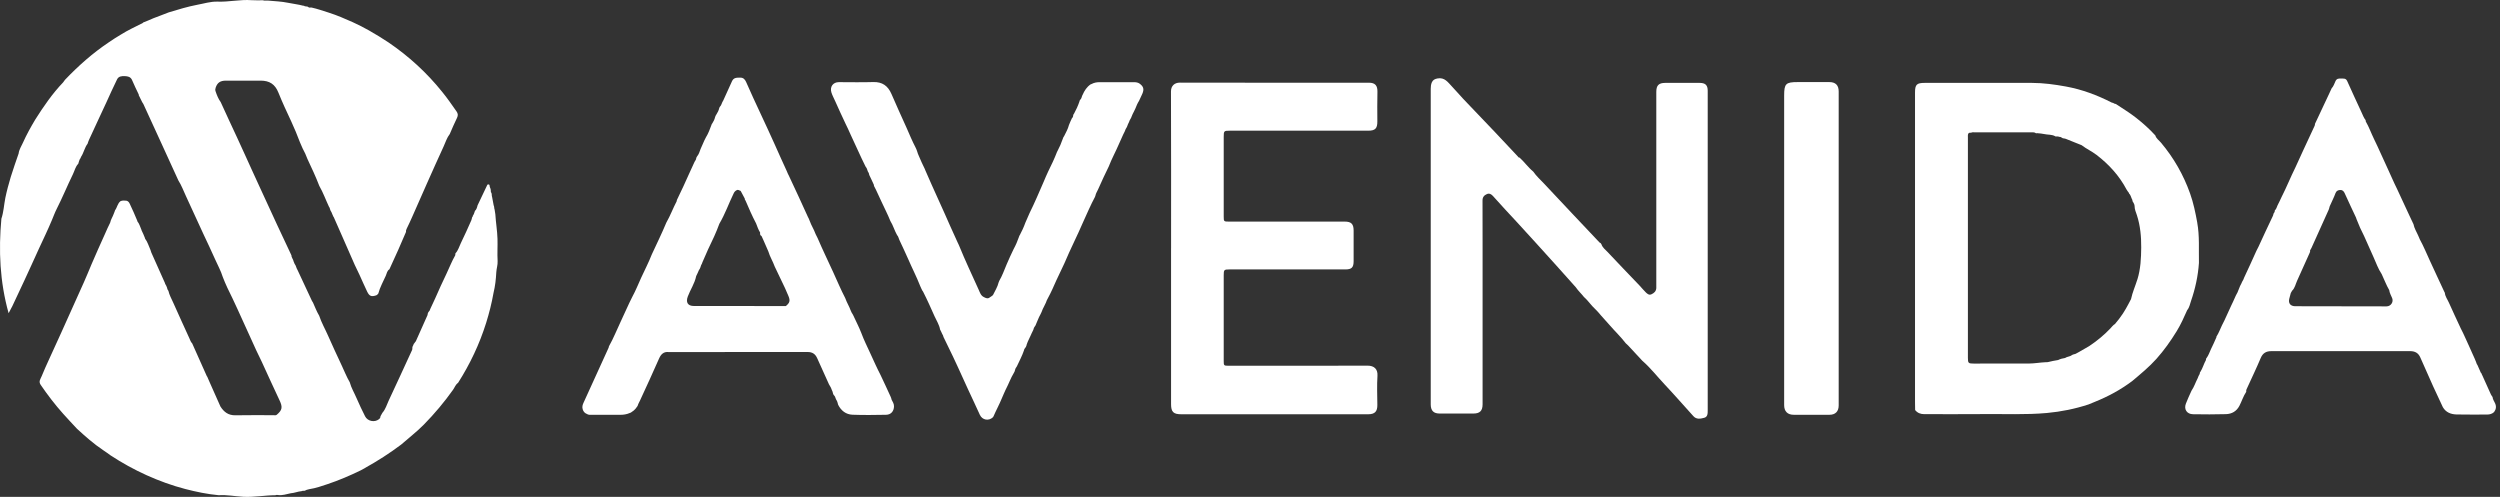
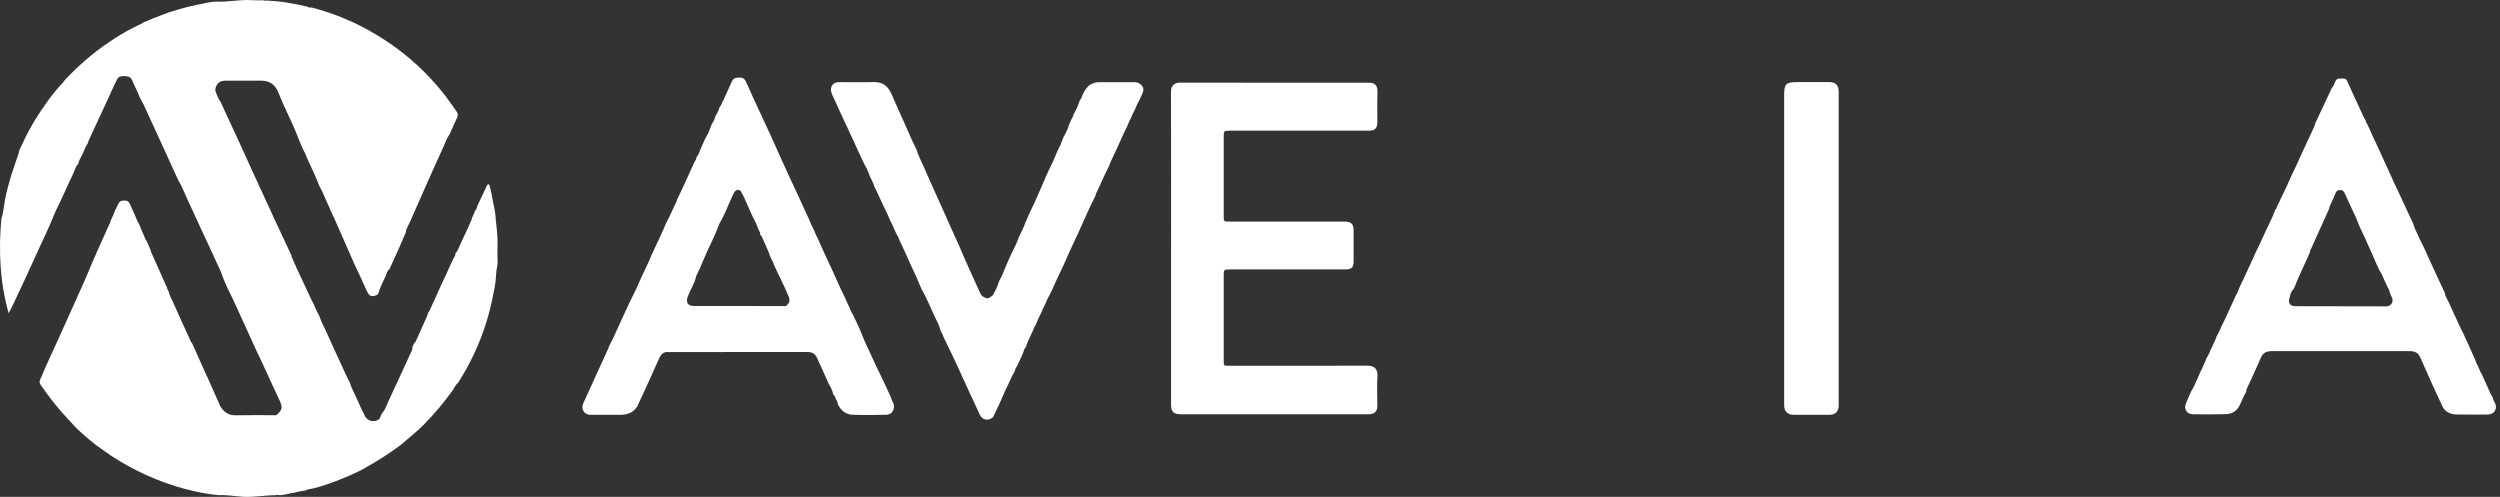
<svg xmlns="http://www.w3.org/2000/svg" width="322" height="64" viewBox="0 0 322 64" fill="none">
  <rect x="0" y="0" width="322" height="64" fill="#333333" stroke="none" />
  <g clip-path="url(#clip0_5033_9347)">
    <path d="M112.572 23.947C112.565 23.895 112.557 23.843 112.55 23.794C112.348 23.377 112.173 22.945 111.961 22.535C111.931 22.401 111.909 22.263 111.815 22.151C111.793 22.117 111.774 22.084 111.763 22.043C111.711 21.827 111.625 21.625 111.484 21.454C110.794 20.079 110.194 18.663 109.531 17.277C109.315 16.822 109.132 16.352 108.894 15.909C108.458 14.951 107.992 14.012 107.578 13.043C107.414 12.663 107.206 12.302 107.083 11.903C106.863 11.18 107.291 10.58 108.044 10.58C109.516 10.58 110.992 10.617 112.464 10.569C113.638 10.531 114.361 11.053 114.815 12.093C115.449 13.546 116.094 14.996 116.753 16.434C117.133 17.31 117.502 18.186 117.942 19.035C118.024 19.192 118.084 19.36 118.139 19.527C118.195 19.68 118.225 19.844 118.307 19.993C118.33 20.027 118.344 20.064 118.356 20.105C118.59 20.675 118.851 21.23 119.123 21.782C119.142 21.819 119.157 21.86 119.168 21.905C120.211 24.331 121.341 26.716 122.395 29.138C122.705 29.846 123.021 30.543 123.349 31.244C123.431 31.374 123.472 31.527 123.543 31.661C124.318 33.569 125.201 35.425 126.047 37.303C126.215 37.676 126.327 38.089 126.748 38.279C126.998 38.406 127.247 38.518 127.501 38.291C127.631 38.194 127.78 38.13 127.892 38.011C128.153 37.471 128.484 36.964 128.626 36.368C128.641 36.304 128.663 36.245 128.697 36.189C129.092 35.514 129.349 34.78 129.651 34.065C129.927 33.394 130.243 32.742 130.553 32.086C130.832 31.579 131.056 31.046 131.246 30.502C131.268 30.42 131.294 30.338 131.354 30.271C131.622 29.764 131.868 29.246 132.058 28.702C132.23 28.277 132.427 27.86 132.61 27.439C133.269 26.116 133.839 24.752 134.432 23.396C134.622 22.963 134.793 22.52 135.002 22.095C135.416 21.264 135.815 20.425 136.146 19.561C136.161 19.52 136.183 19.483 136.206 19.449C136.47 18.95 136.698 18.432 136.88 17.895C136.921 17.75 136.985 17.616 137.078 17.496C137.301 17.046 137.555 16.606 137.678 16.11C137.786 15.808 137.935 15.525 138.062 15.231C138.173 15.13 138.226 15.003 138.226 14.851C138.252 14.772 138.27 14.69 138.337 14.634C138.609 14.143 138.841 13.632 139.023 13.103C139.038 13.021 139.064 12.946 139.105 12.876C139.28 12.73 139.321 12.518 139.388 12.316C139.403 12.279 139.422 12.242 139.444 12.208C139.672 11.679 139.977 11.206 140.462 10.871C140.506 10.856 140.555 10.837 140.599 10.818C140.92 10.643 141.267 10.584 141.632 10.584C143.104 10.584 144.576 10.584 146.044 10.584C146.286 10.584 146.517 10.614 146.73 10.736C147.292 11.124 147.389 11.478 147.132 12.078C146.998 12.391 146.856 12.697 146.704 12.998C146.51 13.3 146.372 13.628 146.245 13.96C146.182 14.087 146.111 14.213 146.059 14.348C145.936 14.582 145.817 14.817 145.727 15.067C145.716 15.104 145.701 15.141 145.686 15.178C145.612 15.331 145.496 15.466 145.451 15.637C145.44 15.674 145.422 15.711 145.407 15.745C145.325 15.905 145.243 16.069 145.191 16.241C145.179 16.278 145.164 16.315 145.146 16.352C145.068 16.509 144.952 16.647 144.911 16.822C144.896 16.859 144.881 16.896 144.863 16.934C144.579 17.467 144.371 18.033 144.106 18.577C143.696 19.539 143.186 20.452 142.813 21.432C142.351 22.401 141.874 23.362 141.453 24.35C141.438 24.391 141.423 24.428 141.401 24.461C141.289 24.7 141.144 24.92 141.095 25.184C141.08 25.248 141.065 25.307 141.032 25.363C140.476 26.399 140.018 27.48 139.53 28.549C138.762 30.349 137.86 32.086 137.104 33.893C136.776 34.631 136.4 35.347 136.068 36.084C135.725 36.852 135.397 37.627 134.991 38.365C134.872 38.559 134.782 38.768 134.711 38.984C134.626 39.166 134.529 39.345 134.447 39.528C134.357 39.703 134.261 39.878 134.201 40.068C134.19 40.105 134.175 40.143 134.16 40.176C134.1 40.273 134.063 40.381 134.015 40.482C134 40.515 133.981 40.549 133.962 40.583C133.869 40.746 133.791 40.918 133.72 41.093C133.612 41.369 133.478 41.633 133.377 41.909C133.288 42.066 133.143 42.196 133.124 42.39C133.113 42.427 133.102 42.464 133.083 42.498C133.016 42.614 132.971 42.736 132.912 42.856C132.867 42.923 132.848 42.997 132.815 43.068C132.636 43.504 132.39 43.907 132.245 44.354C132.237 44.484 132.17 44.592 132.122 44.704C132.036 44.838 131.905 44.95 131.89 45.125C131.648 45.841 131.287 46.504 130.974 47.186C130.892 47.328 130.776 47.451 130.746 47.622C130.713 47.767 130.672 47.909 130.586 48.028C130.18 48.688 129.93 49.418 129.573 50.1C129.558 50.137 129.535 50.175 129.517 50.212C129.36 50.596 129.163 50.961 129.017 51.349C128.697 52.124 128.294 52.858 127.963 53.629C127.94 53.67 127.918 53.708 127.888 53.745C127.344 54.259 126.524 54.11 126.207 53.435C125.686 52.329 125.194 51.203 124.661 50.1C123.815 48.248 122.988 46.385 122.082 44.559C121.885 44.179 121.702 43.791 121.523 43.407C121.493 43.266 121.441 43.135 121.355 43.012C121.277 42.815 121.177 42.632 121.083 42.442C120.975 41.82 120.618 41.294 120.368 40.732C119.906 39.696 119.447 38.652 118.929 37.639C118.889 37.56 118.851 37.478 118.788 37.415C118.676 37.225 118.609 37.013 118.512 36.819C118.05 35.637 117.465 34.508 116.962 33.342C116.608 32.518 116.209 31.713 115.836 30.897C115.74 30.689 115.71 30.446 115.538 30.275C115.207 29.686 115.032 29.026 114.674 28.453C114.327 27.573 113.88 26.746 113.492 25.885C113.179 25.248 112.919 24.588 112.579 23.966L112.572 23.947Z" fill="white" />
    <path d="M236.823 32.004C236.823 38.745 236.823 45.486 236.823 52.228C236.823 52.988 236.402 53.424 235.638 53.424C234.103 53.431 232.567 53.428 231.036 53.424C230.231 53.424 229.799 52.984 229.799 52.179C229.799 38.89 229.799 25.598 229.799 12.309C229.799 10.777 230.007 10.572 231.55 10.572C232.907 10.572 234.263 10.572 235.619 10.572C236.421 10.572 236.823 10.979 236.823 11.776C236.823 18.517 236.823 25.259 236.823 32V32.004Z" fill="white" />
    <path d="M150.836 31.959C150.836 25.233 150.848 18.502 150.822 11.776C150.822 11.057 151.28 10.643 151.966 10.643C160.086 10.662 168.21 10.654 176.33 10.654C177.12 10.654 177.433 11.027 177.414 11.828C177.384 13.091 177.392 14.358 177.403 15.622C177.411 16.535 177.142 16.833 176.226 16.833C170.282 16.833 164.334 16.833 158.39 16.833C157.652 16.833 157.615 16.87 157.615 17.619C157.615 21.044 157.615 24.465 157.615 27.89C157.615 28.523 157.637 28.542 158.263 28.542C163.242 28.542 168.217 28.542 173.196 28.542C174.045 28.542 174.347 28.847 174.347 29.701C174.347 31.009 174.347 32.321 174.347 33.629C174.347 34.448 174.098 34.702 173.285 34.702C168.307 34.702 163.332 34.702 158.353 34.702C157.667 34.702 157.615 34.754 157.615 35.432C157.615 39.125 157.615 42.815 157.615 46.508C157.615 47.078 157.641 47.108 158.222 47.108C164.196 47.108 170.174 47.119 176.147 47.096C176.993 47.096 177.47 47.544 177.418 48.393C177.34 49.638 177.388 50.894 177.403 52.142C177.414 52.988 177.094 53.349 176.24 53.357C175.57 53.364 174.899 53.357 174.228 53.357C166.868 53.357 159.504 53.357 152.144 53.357C151.138 53.357 150.833 53.055 150.833 52.06C150.833 45.364 150.833 38.663 150.833 31.966L150.836 31.959Z" fill="white" />
-     <path d="M195.715 20.298C196.345 20.857 196.822 21.562 197.478 22.098C197.884 22.687 198.417 23.164 198.902 23.678C201.261 26.201 203.638 28.713 206.012 31.225C206.049 31.266 206.112 31.281 206.161 31.31C206.194 31.363 206.228 31.411 206.265 31.463C206.403 31.892 206.765 32.149 207.052 32.455C208.423 33.919 209.82 35.361 211.207 36.815C211.471 37.094 211.71 37.403 211.989 37.668C212.176 37.843 212.392 38.044 212.701 37.907C213.048 37.75 213.301 37.519 213.331 37.113C213.338 37.008 213.331 36.904 213.331 36.8C213.331 28.478 213.331 20.161 213.331 11.839C213.331 10.993 213.644 10.677 214.49 10.677C215.966 10.677 217.441 10.677 218.917 10.677C219.655 10.677 219.953 10.971 219.953 11.686C219.953 25.411 219.953 39.133 219.953 52.857C219.953 53.264 219.953 53.696 219.495 53.815C219.032 53.938 218.511 54.046 218.116 53.61C216.867 52.235 215.649 50.834 214.374 49.481C213.428 48.479 212.582 47.376 211.535 46.47C210.92 45.807 210.309 45.143 209.69 44.484C209.601 44.387 209.496 44.305 209.399 44.215C208.773 43.396 208.021 42.684 207.346 41.905C206.958 41.458 206.56 41.022 206.165 40.582C205.736 40.019 205.173 39.583 204.737 39.024C204.525 38.752 204.279 38.492 204.018 38.257C203.683 37.825 203.269 37.456 202.96 36.997C202.118 36.058 201.283 35.111 200.437 34.176C198.741 32.305 197.057 30.424 195.343 28.571C194.322 27.472 193.297 26.377 192.302 25.255C192.093 25.02 191.836 24.856 191.512 24.998C191.165 25.15 190.945 25.385 190.949 25.814C190.964 27.837 190.957 29.861 190.957 31.888C190.957 38.614 190.957 45.345 190.957 52.071C190.957 52.91 190.61 53.264 189.768 53.264C188.322 53.264 186.876 53.264 185.43 53.264C184.651 53.264 184.29 52.902 184.279 52.116C184.279 51.952 184.279 51.788 184.279 51.624C184.279 38.227 184.279 24.834 184.279 11.437C184.279 11.15 184.305 10.874 184.42 10.609C184.562 10.293 184.797 10.173 185.139 10.106C186.075 9.924 186.5 10.609 187.01 11.139C187.506 11.653 187.96 12.204 188.449 12.719C189.831 14.176 191.225 15.618 192.607 17.075C193.569 18.089 194.523 19.11 195.477 20.131C195.548 20.205 195.589 20.313 195.719 20.295L195.715 20.298Z" fill="white" />
    <path d="M46.999 60.289C46.824 60.386 46.649 60.479 46.474 60.575C45.076 61.258 43.645 61.869 42.173 62.361C41.421 62.614 40.664 62.879 39.87 62.998C39.691 63.057 39.494 63.065 39.33 63.173C39.192 63.27 39.017 63.158 38.879 63.255C38.853 63.259 38.823 63.262 38.797 63.266C38.339 63.311 37.91 63.501 37.452 63.531C36.897 63.639 36.36 63.847 35.775 63.754C35.678 63.739 35.57 63.732 35.473 63.784C34.09 63.791 32.723 64.06 31.333 63.985C30.278 63.929 29.238 63.713 28.176 63.784C26.712 63.65 25.277 63.352 23.861 62.983C22.154 62.539 20.5 61.936 18.886 61.209C17.258 60.475 15.704 59.614 14.213 58.634C13.904 58.429 13.624 58.183 13.304 57.993C12.081 57.181 10.989 56.208 9.912 55.22C9.32 54.58 8.716 53.946 8.135 53.294C7.084 52.12 6.13 50.868 5.239 49.567C4.93 49.116 5.232 48.8 5.366 48.457C5.664 47.697 6.018 46.962 6.35 46.217C6.872 45.073 7.397 43.929 7.915 42.785C8.888 40.631 9.86 38.473 10.825 36.312C11.161 35.563 11.466 34.799 11.787 34.042C12.35 32.727 12.935 31.423 13.524 30.122C13.743 29.638 13.945 29.146 14.191 28.676C14.269 28.266 14.522 27.923 14.653 27.532C14.727 27.387 14.761 27.23 14.824 27.077C15.1 26.712 15.133 26.202 15.528 25.907C15.767 25.807 16.017 25.825 16.266 25.848C16.494 25.889 16.617 26.045 16.71 26.243C17.056 26.962 17.373 27.689 17.679 28.427C17.682 28.453 17.69 28.482 17.694 28.508C17.958 28.825 18.048 29.228 18.215 29.593C18.215 29.619 18.223 29.645 18.234 29.667C18.409 29.984 18.525 30.327 18.67 30.659C18.674 30.685 18.677 30.711 18.685 30.737C19.02 31.169 19.151 31.698 19.378 32.183C19.415 32.298 19.453 32.41 19.49 32.526C20.079 33.845 20.667 35.164 21.256 36.48C21.252 36.506 21.256 36.528 21.267 36.55C21.39 36.714 21.457 36.904 21.528 37.091C21.539 37.232 21.61 37.352 21.692 37.463C21.811 38 22.087 38.477 22.307 38.973C22.989 40.515 23.697 42.043 24.394 43.579C24.498 43.806 24.569 44.052 24.755 44.231C25.381 45.632 26.004 47.029 26.63 48.431C26.727 48.531 26.742 48.673 26.809 48.788C26.894 48.997 26.984 49.206 27.081 49.411C27.517 50.391 27.96 51.367 28.389 52.351C28.836 53.059 29.406 53.506 30.308 53.488C31.944 53.454 33.58 53.48 35.216 53.476C35.358 53.476 35.514 53.529 35.644 53.424C36.367 52.817 36.416 52.429 36.01 51.576C35.223 49.921 34.478 48.244 33.707 46.582C33.479 46.087 33.233 45.602 32.999 45.11C32.197 43.351 31.4 41.592 30.599 39.834C30.383 39.364 30.163 38.894 29.943 38.425C29.488 37.519 29.048 36.606 28.687 35.66C28.448 34.877 28.042 34.162 27.714 33.416C27.234 32.317 26.704 31.24 26.201 30.152C25.448 28.523 24.707 26.891 23.954 25.266C23.637 24.588 23.38 23.876 22.974 23.243C22.24 21.64 21.51 20.034 20.775 18.432C20.004 16.747 19.233 15.063 18.457 13.379C18.42 13.3 18.364 13.233 18.316 13.162C18.167 12.861 18.021 12.562 17.872 12.261C17.88 12.231 17.88 12.205 17.872 12.175C17.552 11.556 17.287 10.915 16.997 10.286C16.81 9.887 16.46 9.82 16.069 9.805C15.663 9.79 15.271 9.82 15.074 10.233C14.593 11.232 14.123 12.235 13.673 13.248C13.009 14.638 12.383 16.047 11.727 17.441C11.563 17.787 11.392 18.134 11.284 18.506C10.893 19.017 10.792 19.673 10.438 20.202L10.363 20.392C10.255 20.489 10.24 20.631 10.184 20.75C10.151 20.865 10.114 20.977 10.08 21.093C9.711 21.469 9.614 21.983 9.395 22.434C8.672 23.914 8.049 25.438 7.304 26.906C7.069 27.364 6.894 27.856 6.693 28.33C6.167 29.597 5.564 30.83 4.99 32.078C4.375 33.42 3.775 34.769 3.149 36.103C2.627 37.203 2.117 38.309 1.599 39.409C1.449 39.692 1.304 39.975 1.11 40.34C-0.026 36.278 -0.198 32.246 0.179 28.169C0.473 27.297 0.51 26.377 0.689 25.483C0.876 24.57 1.122 23.675 1.386 22.788C1.692 21.771 2.061 20.776 2.4 19.77C2.459 19.259 2.754 18.834 2.955 18.38C3.417 17.351 3.965 16.36 4.546 15.391C5.616 13.703 6.745 12.056 8.135 10.606C8.228 10.509 8.277 10.379 8.37 10.282C10.08 8.489 11.925 6.85 13.989 5.467C14.504 5.121 15.018 4.77 15.558 4.461C16.464 3.891 17.436 3.444 18.39 2.963C18.402 2.944 18.413 2.926 18.424 2.907C18.875 2.747 19.307 2.534 19.751 2.352C20.41 2.091 21.085 1.86 21.741 1.591C22.952 1.223 24.167 0.854 25.411 0.615C26.265 0.462 27.096 0.19 27.975 0.209C29.458 0.272 30.923 -0.089 32.406 0.023C32.864 0.056 33.327 0.034 33.785 0.037C33.811 0.041 33.837 0.041 33.863 0.037C34.083 0.123 34.31 0.056 34.534 0.078C35.395 0.157 36.259 0.183 37.116 0.362C37.761 0.496 38.424 0.567 39.062 0.738C39.092 0.749 39.121 0.746 39.147 0.727C39.293 0.898 39.539 0.764 39.699 0.906C39.829 1.044 39.993 0.936 40.139 0.973C40.891 1.141 41.614 1.398 42.349 1.629C43.407 1.964 44.424 2.408 45.434 2.858C46.146 3.179 46.843 3.537 47.525 3.921C48.389 4.409 49.231 4.93 50.059 5.478C52.664 7.256 54.967 9.361 56.942 11.821C57.609 12.63 58.198 13.498 58.801 14.351C58.991 14.62 59.017 14.858 58.868 15.171C58.537 15.861 58.224 16.561 57.929 17.265C57.557 17.739 57.389 18.316 57.143 18.853C56.431 20.399 55.734 21.957 55.041 23.515C54.389 24.976 53.752 26.444 53.103 27.905C52.876 28.419 52.641 28.93 52.392 29.436C52.325 29.574 52.272 29.705 52.298 29.861C51.963 30.633 51.631 31.404 51.296 32.175C50.916 33.01 50.536 33.849 50.156 34.683C49.85 34.873 49.82 35.22 49.694 35.507C49.358 36.271 48.937 36.998 48.725 37.81C48.639 37.911 48.557 38.015 48.419 38.052C47.819 38.246 47.573 38.134 47.294 37.568C46.94 36.852 46.638 36.114 46.302 35.395C46.097 34.97 45.896 34.545 45.691 34.117C45.132 32.842 44.573 31.572 44.014 30.297C43.675 29.526 43.332 28.754 42.993 27.979C42.9 27.879 42.885 27.737 42.814 27.622C42.743 27.435 42.669 27.245 42.553 27.081C42.486 26.936 42.494 26.761 42.375 26.634C41.953 25.74 41.622 24.804 41.126 23.943C40.675 22.762 40.135 21.622 39.598 20.474C39.431 20.008 39.222 19.561 38.983 19.129C38.864 18.857 38.745 18.588 38.629 18.316C38.29 17.418 37.925 16.527 37.519 15.655C36.945 14.426 36.367 13.196 35.861 11.933C35.425 10.845 34.717 10.386 33.569 10.386C32.078 10.386 30.591 10.386 29.101 10.386C28.366 10.386 27.994 10.651 27.781 11.28C27.726 11.441 27.703 11.586 27.763 11.754C27.93 12.246 28.113 12.726 28.426 13.151C29.149 14.694 29.835 16.259 30.573 17.795L31.638 20.124C32.194 21.376 32.782 22.617 33.345 23.865C34.124 25.561 34.903 27.26 35.689 28.952C36.3 30.267 36.923 31.579 37.538 32.891C37.538 33.189 37.776 33.401 37.821 33.685C37.884 33.878 37.977 34.054 38.089 34.225C38.145 34.449 38.257 34.646 38.357 34.851C38.965 36.152 39.569 37.452 40.176 38.749C40.213 38.827 40.265 38.898 40.314 38.973C40.571 39.539 40.787 40.128 41.111 40.664C41.402 41.551 41.868 42.36 42.244 43.214C42.811 44.499 43.403 45.774 43.999 47.044C44.346 47.779 44.64 48.539 45.05 49.239C45.24 49.962 45.635 50.596 45.922 51.278C46.254 52.068 46.638 52.839 47.018 53.611C47.338 54.259 48.244 54.445 48.81 53.994C48.933 53.898 49.008 53.775 49.004 53.614C49.09 53.465 49.172 53.312 49.258 53.163C49.66 52.712 49.813 52.131 50.062 51.602C51.043 49.515 52 47.417 52.965 45.323C53.033 45.174 53.122 45.036 53.111 44.861C53.077 44.641 53.252 44.484 53.293 44.29C53.405 44.201 53.446 44.059 53.554 43.966C54.061 42.833 54.564 41.7 55.071 40.568C55.078 40.396 55.134 40.243 55.246 40.113C55.365 40.027 55.365 39.878 55.432 39.766C55.641 39.319 55.85 38.872 56.055 38.425C56.513 37.348 57.016 36.293 57.516 35.235C57.888 34.449 58.201 33.633 58.637 32.876C58.645 32.794 58.652 32.712 58.66 32.63C59.017 32.261 59.137 31.758 59.356 31.314C59.837 30.349 60.266 29.354 60.709 28.367C60.761 28.248 60.776 28.11 60.81 27.983C60.884 27.946 60.888 27.871 60.896 27.8C61.022 27.636 61.078 27.443 61.145 27.253C61.145 27.227 61.153 27.2 61.164 27.174C61.38 26.98 61.443 26.716 61.511 26.451C61.932 25.561 62.356 24.674 62.778 23.783C63.158 23.649 63.02 23.999 63.109 24.137C63.21 24.327 63.225 24.536 63.225 24.745C63.4 24.927 63.295 25.181 63.385 25.386L63.583 26.44C63.676 26.615 63.631 26.824 63.709 27.007C63.765 27.204 63.746 27.413 63.802 27.607C63.862 28.669 64.048 29.716 64.078 30.782C64.104 31.728 64.037 32.678 64.093 33.625C64.123 34.113 63.948 34.587 63.922 35.078C63.877 35.965 63.78 36.845 63.568 37.709C63.337 39.025 63.012 40.318 62.614 41.592C61.756 44.328 60.538 46.895 58.999 49.31C58.678 49.53 58.563 49.903 58.354 50.201C57.229 51.788 55.98 53.271 54.62 54.661C53.7 55.6 52.652 56.394 51.669 57.263C50.185 58.381 48.628 59.376 47.007 60.277L46.999 60.289Z" fill="white" />
    <path d="M114.838 51.468C114.812 51.337 114.763 51.214 114.711 51.091C114.305 50.16 113.847 49.25 113.425 48.322C112.948 47.406 112.531 46.459 112.099 45.52C111.7 44.648 111.268 43.791 110.936 42.889C110.627 42.088 110.221 41.328 109.867 40.549C109.583 40.165 109.486 39.688 109.255 39.278C109.103 38.995 108.98 38.693 108.864 38.391C108.301 37.31 107.832 36.185 107.325 35.078C106.651 33.606 105.943 32.149 105.305 30.659C105.123 30.342 104.985 30.003 104.847 29.663C104.575 29.157 104.348 28.631 104.143 28.095C104.124 28.057 104.102 28.016 104.079 27.983C103.267 26.213 102.469 24.439 101.631 22.684C101.508 22.464 101.418 22.229 101.318 21.998C100.811 20.85 100.26 19.721 99.768 18.566C99.171 17.276 98.605 15.976 97.986 14.694C97.323 13.323 96.716 11.925 96.09 10.539C95.933 10.196 95.721 9.987 95.314 9.998C94.893 10.01 94.495 9.972 94.275 10.476C93.913 11.303 93.518 12.119 93.153 12.95C93.131 12.987 93.108 13.024 93.086 13.062C92.952 13.282 92.926 13.557 92.728 13.744C92.672 13.803 92.654 13.885 92.627 13.96C92.568 14.239 92.43 14.485 92.281 14.724C92.195 14.843 92.132 14.97 92.095 15.111C92.035 15.395 91.897 15.64 91.748 15.883C91.688 15.946 91.651 16.021 91.632 16.103C91.428 16.639 91.241 17.183 90.932 17.675C90.652 18.167 90.477 18.704 90.228 19.207C90.116 19.538 90.008 19.874 89.78 20.15C89.732 20.217 89.687 20.291 89.676 20.377C89.665 20.601 89.486 20.746 89.415 20.94C89.225 21.353 89.031 21.767 88.845 22.184C88.301 23.381 87.772 24.584 87.183 25.762C87.175 25.814 87.168 25.866 87.157 25.918C86.684 26.82 86.333 27.785 85.823 28.672C85.249 30.062 84.578 31.411 83.948 32.779C83.553 33.8 83.043 34.765 82.588 35.76C82.212 36.58 81.884 37.419 81.451 38.212C80.915 39.256 80.464 40.344 79.957 41.398C79.45 42.457 79.029 43.556 78.448 44.577C78.414 44.637 78.407 44.708 78.396 44.771C77.315 47.141 76.238 49.515 75.154 51.885C75.031 52.153 74.964 52.41 75.046 52.697C75.102 52.906 75.213 53.074 75.381 53.208C75.556 53.29 75.716 53.417 75.921 53.428C77.244 53.435 78.571 53.428 79.894 53.428C80.315 53.428 80.725 53.368 81.112 53.193C81.161 53.174 81.206 53.16 81.254 53.141C81.392 53.063 81.5 52.947 81.634 52.869C81.716 52.802 81.787 52.731 81.854 52.649C81.928 52.53 82.018 52.425 82.1 52.317C82.122 52.284 82.141 52.246 82.152 52.209C82.208 51.989 82.342 51.803 82.428 51.598C83.263 49.802 84.086 47.998 84.884 46.187C85.13 45.628 85.476 45.27 86.132 45.345C92.091 45.345 98.046 45.349 104.005 45.337C104.623 45.337 105.003 45.576 105.253 46.135C105.756 47.26 106.267 48.382 106.774 49.504C106.882 49.716 107.038 49.903 107.101 50.137C107.113 50.178 107.128 50.215 107.146 50.249C107.213 50.368 107.254 50.491 107.28 50.626C107.303 50.722 107.321 50.816 107.396 50.89C107.534 51.017 107.601 51.181 107.649 51.36C107.664 51.397 107.679 51.438 107.701 51.475C107.847 51.673 107.892 51.911 107.955 52.139C108.339 52.902 108.961 53.383 109.803 53.417C111.242 53.473 112.688 53.447 114.13 53.424C114.767 53.413 115.143 52.955 115.147 52.321C115.147 51.986 114.968 51.736 114.83 51.464L114.838 51.468ZM101.202 39.42C97.26 39.42 93.313 39.416 89.371 39.412C88.569 39.412 88.312 38.924 88.588 38.19C88.92 37.303 89.475 36.513 89.665 35.574V35.566C89.788 35.302 89.926 35.045 90.03 34.773C90.183 34.594 90.231 34.367 90.306 34.15C90.388 34.042 90.429 33.912 90.47 33.785C90.716 33.226 90.962 32.663 91.208 32.104C91.733 31.027 92.244 29.947 92.654 28.818C93.391 27.573 93.865 26.205 94.495 24.909C94.584 24.722 94.692 24.595 94.867 24.506C95.072 24.376 95.225 24.54 95.4 24.592C95.575 24.923 95.754 25.251 95.929 25.583C95.907 25.687 95.981 25.758 96.026 25.84C96.451 26.828 96.876 27.819 97.383 28.773C97.535 29.172 97.673 29.582 97.904 29.951C97.897 30.126 97.874 30.308 98.083 30.398C98.247 30.718 98.374 31.057 98.527 31.385C98.672 31.717 98.817 32.048 98.963 32.384C99.16 33.062 99.548 33.666 99.782 34.329C100.226 35.257 100.669 36.181 101.109 37.109C101.266 37.441 101.407 37.784 101.549 38.123C101.802 38.723 101.728 39.006 101.214 39.423L101.202 39.42Z" fill="white" />
    <path d="M321.349 51.911C321.23 51.661 321.066 51.419 321.04 51.132C320.969 51.024 320.88 50.92 320.827 50.801C320.455 49.984 320.09 49.165 319.721 48.345C319.642 48.237 319.65 48.084 319.527 47.998L319.091 47.007C318.998 46.903 318.968 46.769 318.923 46.642C318.863 46.493 318.8 46.347 318.741 46.198C318.517 45.736 318.331 45.255 318.111 44.793C317.712 43.959 317.373 43.098 316.937 42.282C316.43 41.182 315.908 40.087 315.416 38.976C315.234 38.563 314.936 38.19 314.895 37.713C314.865 37.653 314.835 37.594 314.805 37.538C314.179 36.222 313.583 34.888 312.964 33.569C312.54 32.656 312.163 31.721 311.675 30.837C311.6 30.662 311.526 30.483 311.448 30.308C311.235 29.839 310.959 29.395 310.859 28.881C310.687 28.52 310.516 28.162 310.348 27.8C309.808 26.638 309.268 25.479 308.731 24.316C308.295 23.448 307.926 22.546 307.509 21.666C306.916 20.41 306.376 19.132 305.765 17.888C305.399 17.142 305.127 16.356 304.71 15.64C304.706 15.588 304.699 15.536 304.695 15.484C304.457 15.178 304.322 14.817 304.162 14.467C303.544 13.125 302.918 11.784 302.314 10.434C302.139 10.047 301.822 10.129 301.52 10.118C301.229 10.107 300.972 10.11 300.816 10.442C300.667 10.759 300.57 11.109 300.316 11.374C300.205 11.616 300.093 11.854 299.981 12.097C299.381 13.375 298.777 14.653 298.177 15.935C298.162 16.021 298.162 16.117 298.129 16.192C297.637 17.254 297.141 18.312 296.649 19.375C296.314 20.098 295.986 20.82 295.658 21.543C295.028 22.807 294.507 24.122 293.866 25.378C293.679 25.736 293.541 26.116 293.34 26.466C293.247 26.69 293.187 26.928 292.997 27.103C292.964 27.197 293.012 27.312 292.912 27.387C292.807 27.498 292.822 27.655 292.759 27.785C292.11 29.112 291.511 30.461 290.884 31.799C290.791 31.967 290.702 32.134 290.624 32.309C290.117 33.465 289.576 34.605 289.047 35.753C288.98 35.943 288.906 36.129 288.786 36.293C288.704 36.476 288.634 36.662 288.526 36.83C288.432 37.065 288.339 37.299 288.242 37.534C288.186 37.732 288.045 37.884 287.974 38.071C287.855 38.339 287.732 38.604 287.613 38.872C287.531 39.028 287.463 39.192 287.385 39.349C286.972 40.195 286.632 41.078 286.185 41.909C285.95 42.39 285.779 42.9 285.477 43.351C285.488 43.377 285.488 43.403 285.477 43.433C285.269 43.951 285.015 44.45 284.777 44.957C284.598 45.341 284.467 45.755 284.214 46.101C284.117 46.172 284.147 46.28 284.124 46.373C283.849 46.862 283.711 47.413 283.413 47.89C283.323 47.961 283.349 48.073 283.32 48.162C283.215 48.334 283.129 48.516 283.066 48.706C282.79 49.239 282.608 49.824 282.265 50.324C282.019 50.879 281.751 51.427 281.538 51.997C281.262 52.727 281.68 53.342 282.459 53.353C283.875 53.372 285.291 53.387 286.703 53.342C287.449 53.32 288.067 52.981 288.436 52.269C288.742 51.676 288.935 51.032 289.308 50.476C289.301 50.45 289.301 50.424 289.316 50.398C289.289 50.238 289.371 50.108 289.431 49.977C290.012 48.695 290.631 47.424 291.175 46.124C291.455 45.457 291.894 45.226 292.584 45.226C298.528 45.237 304.468 45.237 310.412 45.226C311.056 45.226 311.485 45.46 311.742 46.053C312.282 47.29 312.834 48.52 313.385 49.753C313.803 50.651 314.22 51.55 314.641 52.448C315.036 53.122 315.681 53.364 316.404 53.383C317.712 53.413 319.024 53.391 320.335 53.394C320.675 53.394 320.984 53.309 321.237 53.074C321.506 52.709 321.554 52.34 321.353 51.915L321.349 51.911ZM307.386 39.461C303.562 39.453 299.742 39.446 295.919 39.442C295.815 39.442 295.71 39.442 295.606 39.442C295.002 39.427 294.715 39.058 294.857 38.477C294.917 38.235 294.987 37.992 295.051 37.75C295.107 37.65 295.163 37.553 295.218 37.452C295.587 37.098 295.666 36.599 295.867 36.159C296.403 34.992 296.925 33.815 297.451 32.641C297.507 32.518 297.574 32.403 297.533 32.261C297.596 32.145 297.663 32.03 297.726 31.914C298.457 30.278 299.198 28.646 299.936 27.01C300.022 26.82 300.026 26.604 300.134 26.425C300.361 25.907 300.622 25.408 300.812 24.879C300.916 24.592 301.133 24.491 301.39 24.469C301.677 24.443 301.867 24.61 301.982 24.86C302.232 25.415 302.496 25.963 302.746 26.518C302.97 27.018 303.204 27.517 303.447 28.009C303.48 28.087 303.506 28.173 303.532 28.255C303.812 28.989 304.136 29.708 304.498 30.405C304.9 31.311 305.295 32.216 305.709 33.118C306.044 33.852 306.301 34.627 306.76 35.302C307.091 35.987 307.345 36.707 307.732 37.366C307.777 37.743 307.974 38.059 308.112 38.402C308.314 38.909 307.93 39.464 307.386 39.461Z" fill="white" />
-     <path d="M283.006 28.669C282.775 27.398 282.515 26.138 282.086 24.931C281.233 22.527 279.984 20.336 278.333 18.372C278.084 18.074 277.722 17.85 277.607 17.444C276.846 16.609 276.004 15.86 275.117 15.163C274.286 14.511 273.384 13.971 272.509 13.386C272.367 13.397 272.27 13.296 272.151 13.248C272.095 13.237 272.032 13.233 271.983 13.207C270.113 12.253 268.171 11.523 266.092 11.143C264.642 10.878 263.192 10.68 261.717 10.677C257.114 10.669 252.512 10.677 247.906 10.677C246.87 10.677 246.654 10.889 246.654 11.925C246.654 25.214 246.654 38.499 246.654 51.788C246.654 52.131 246.665 52.474 246.669 52.813C246.967 53.189 247.362 53.342 247.839 53.342C250.373 53.338 252.903 53.361 255.437 53.335C258.173 53.305 260.912 53.439 263.647 53.193C265.48 53.025 267.254 52.664 268.998 52.094C269.27 51.982 269.542 51.866 269.814 51.758C271.54 51.065 273.161 50.186 274.648 49.064C275.721 48.158 276.805 47.275 277.748 46.221C278.74 45.11 279.589 43.91 280.364 42.647C280.893 41.786 281.3 40.865 281.71 39.945C281.997 39.606 282.064 39.17 282.202 38.771C282.753 37.18 283.107 35.548 283.223 33.863C283.185 32.134 283.319 30.405 283.003 28.672L283.006 28.669ZM275.289 35.999C275.028 36.845 274.659 37.653 274.476 38.525C274.044 39.356 273.615 40.187 273.042 40.933C272.963 41.059 272.863 41.167 272.77 41.283C272.65 41.432 272.527 41.581 272.408 41.73C272.158 41.875 271.998 42.114 271.804 42.315C270.985 43.176 270.072 43.921 269.084 44.581C268.614 44.853 268.141 45.121 267.672 45.393C267.556 45.457 267.441 45.516 267.321 45.58C267.165 45.628 266.997 45.65 266.856 45.74C266.598 45.949 266.244 45.919 265.98 46.109C265.667 46.154 265.365 46.232 265.082 46.373C264.627 46.433 264.184 46.545 263.74 46.645C263.654 46.645 263.565 46.649 263.479 46.653C262.753 46.686 262.033 46.821 261.31 46.824C258.94 46.836 256.574 46.828 254.204 46.828C253.526 46.828 253.466 46.765 253.466 46.087C253.466 36.636 253.466 27.185 253.466 17.735C253.466 17.545 253.429 17.343 253.544 17.168C253.645 17.053 253.79 17.124 253.909 17.083C254.051 17.012 254.204 17.045 254.349 17.045C256.779 17.045 259.205 17.045 261.635 17.045C261.843 17.045 262.056 17.019 262.235 17.165C262.261 17.168 262.287 17.165 262.317 17.161C262.365 17.146 262.413 17.146 262.466 17.161C262.987 17.18 263.494 17.336 264.02 17.355C264.239 17.381 264.456 17.418 264.653 17.519C264.81 17.66 265.022 17.5 265.182 17.619C265.305 17.63 265.436 17.63 265.536 17.72C265.693 17.858 265.902 17.809 266.077 17.884C266.759 18.156 267.441 18.432 268.119 18.704C268.726 19.173 269.434 19.49 270.045 19.959C271.64 21.186 272.963 22.635 273.906 24.42C273.988 24.573 274.107 24.707 274.208 24.852C274.219 24.875 274.223 24.901 274.223 24.927C274.465 25.147 274.488 25.486 274.648 25.751C274.655 25.806 274.663 25.859 274.67 25.915C274.778 26.056 274.845 26.216 274.912 26.38C274.92 26.436 274.927 26.492 274.935 26.544C274.931 26.969 275.117 27.353 275.24 27.737C275.673 29.086 275.799 30.476 275.788 31.862C275.777 33.245 275.714 34.639 275.296 35.995L275.289 35.999Z" fill="white" />
  </g>
  <defs>
    <clipPath id="clip0_5033_9347">
      <rect width="322" height="64" fill="white" />
    </clipPath>
  </defs>
</svg>